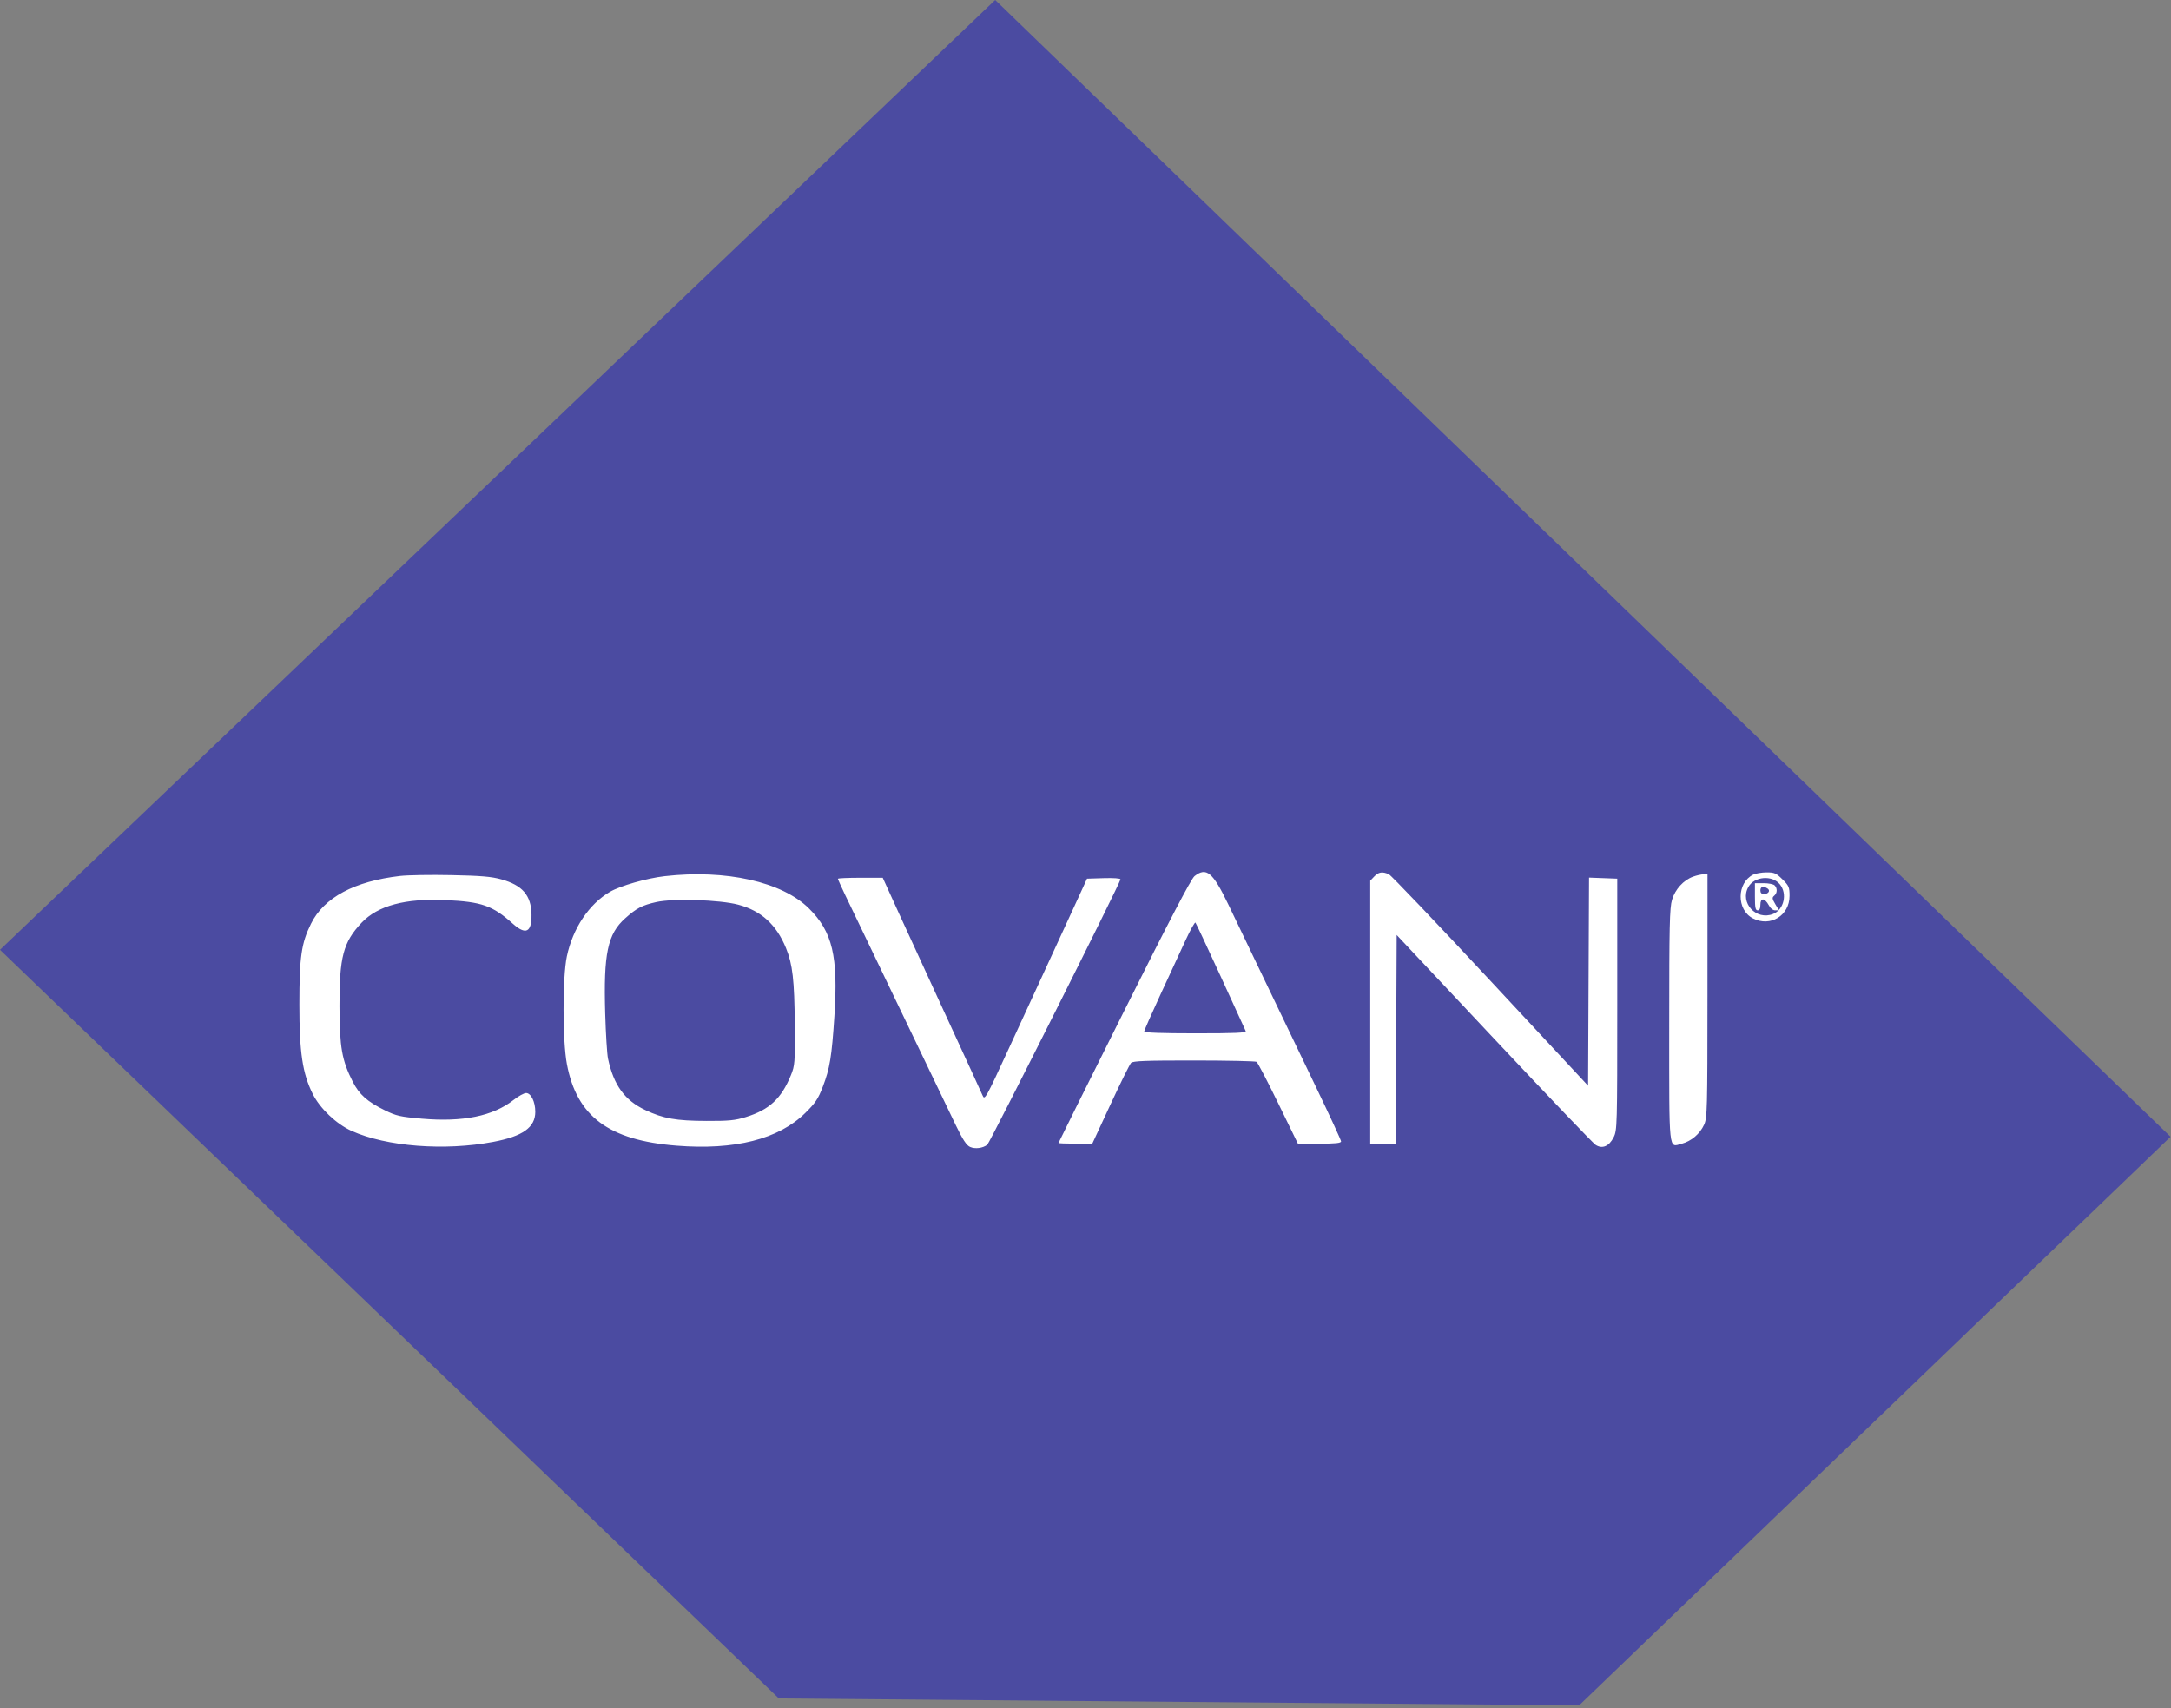
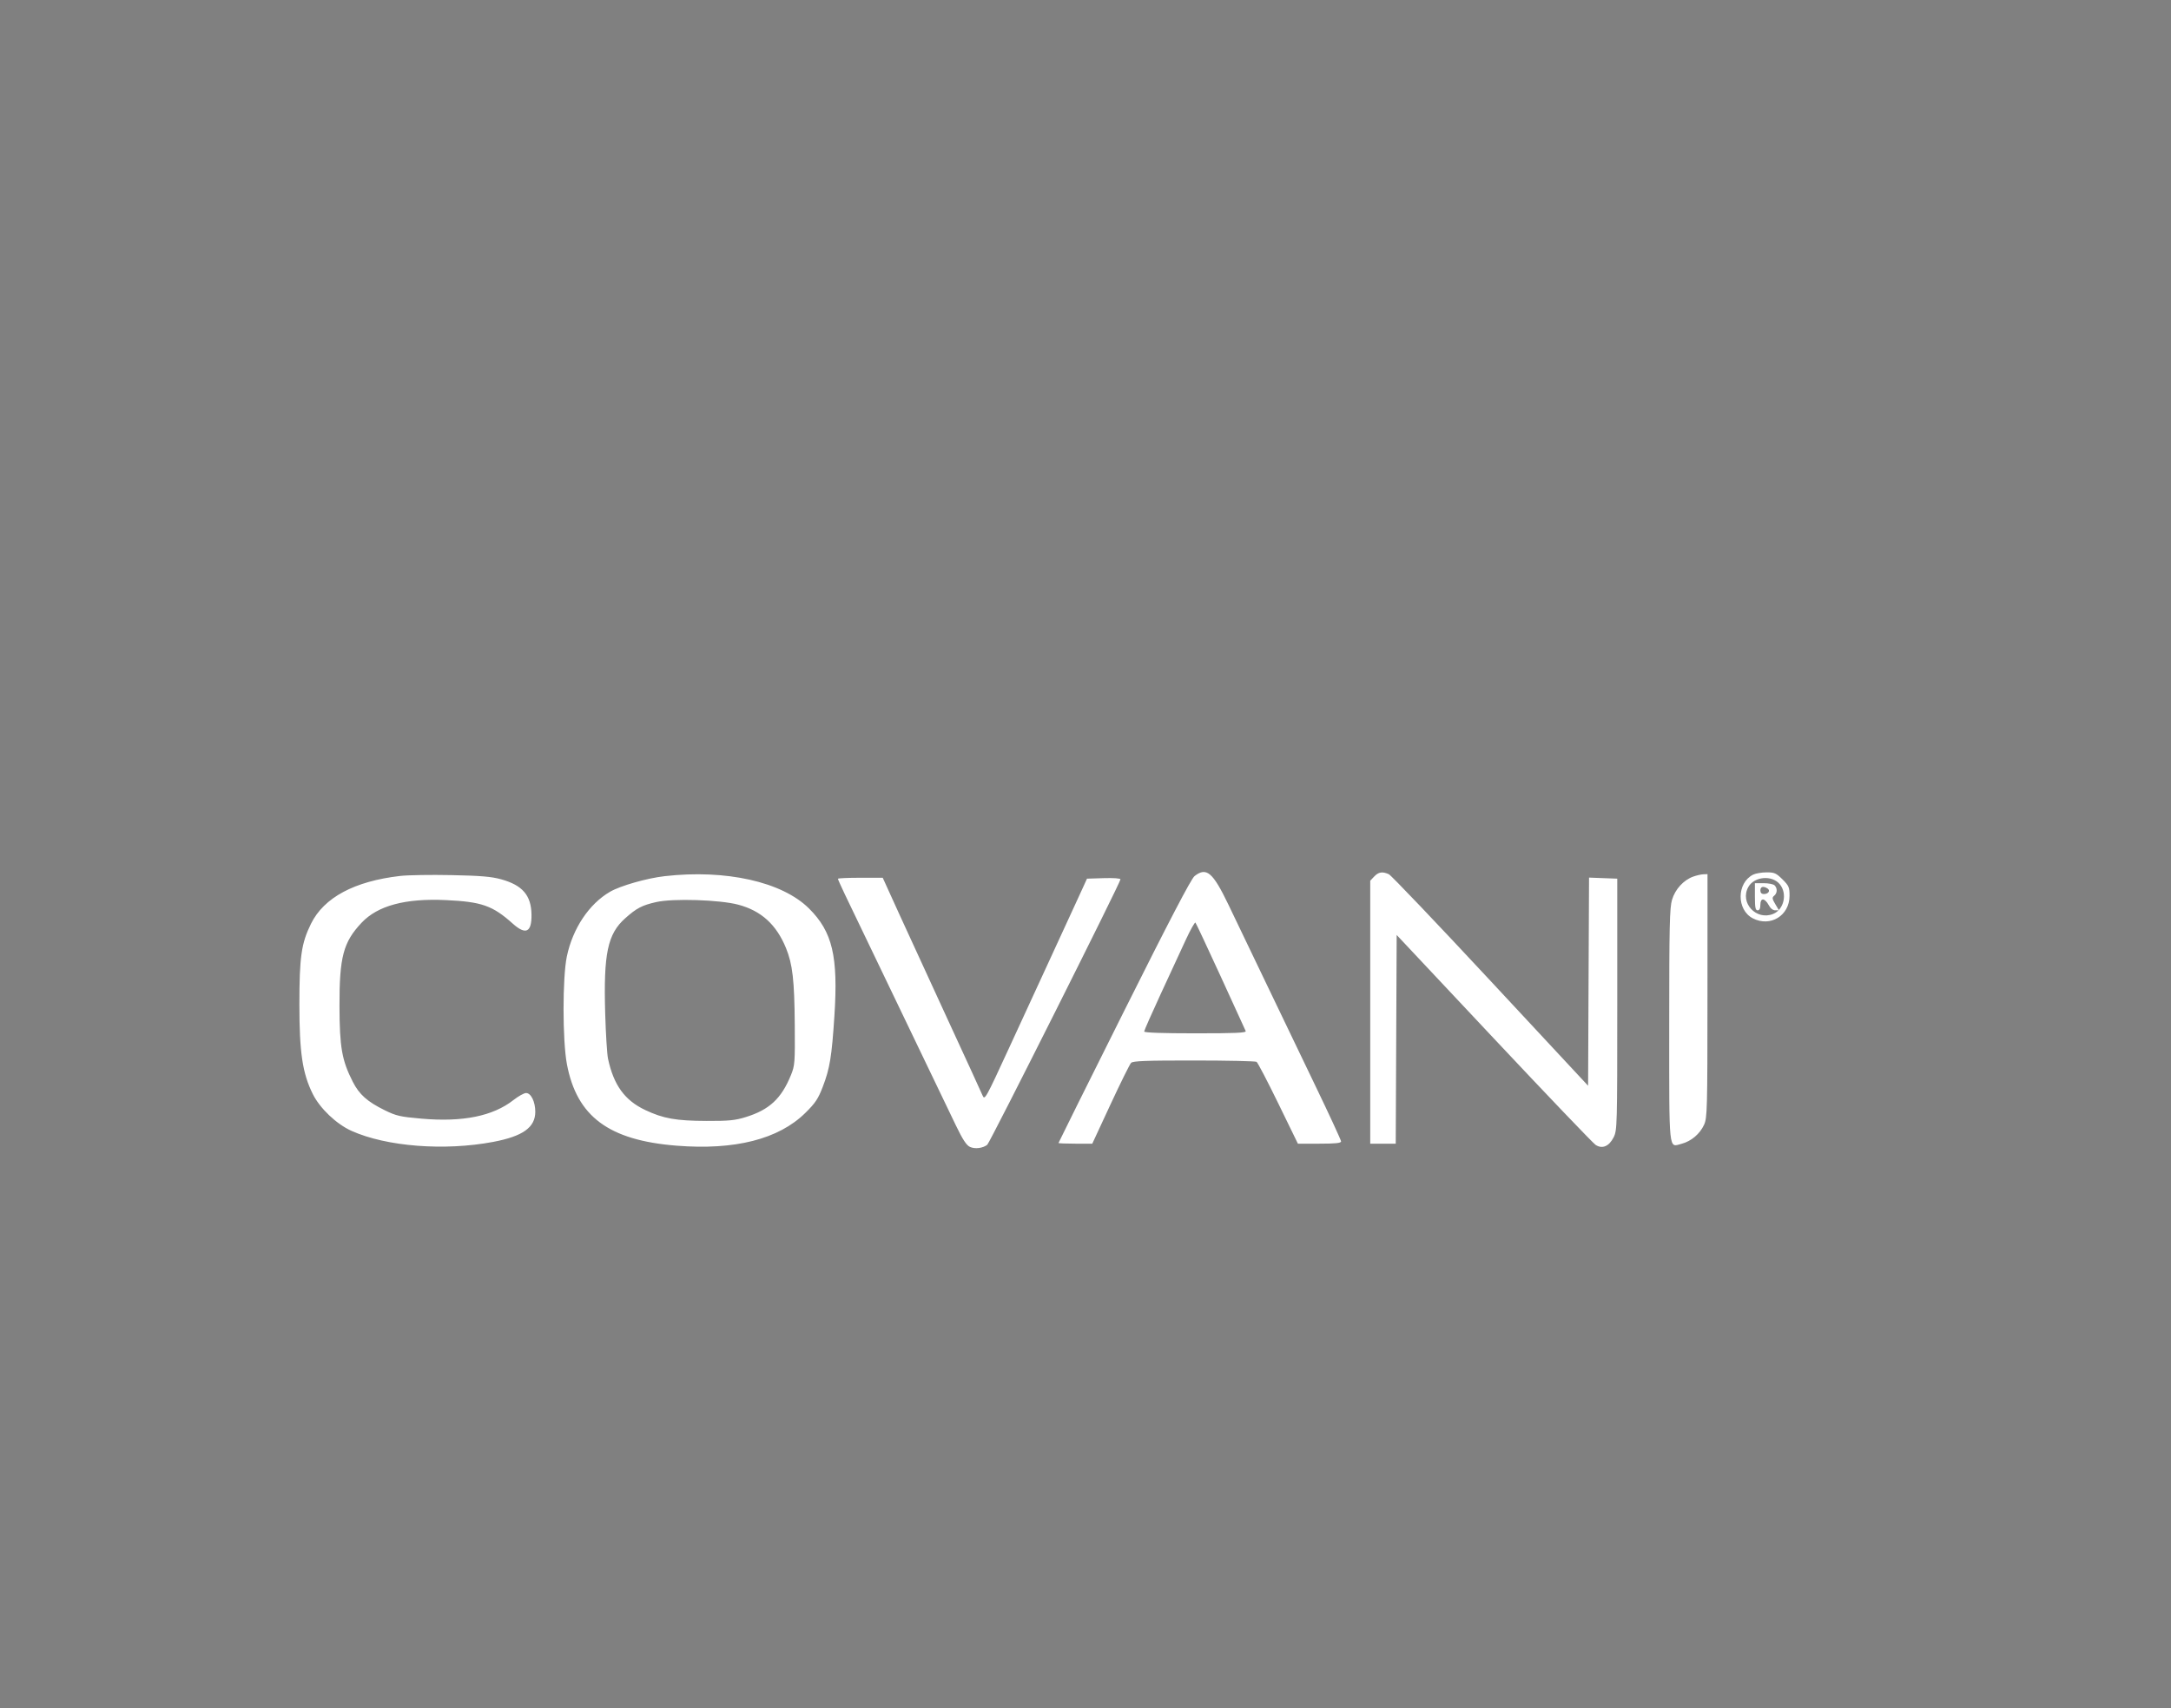
<svg xmlns="http://www.w3.org/2000/svg" width="338" height="266" viewBox="0 0 338 266" fill="none">
  <rect x="0" y="0" width="338" height="266" fill="#808080" stroke="none" />
-   <path d="M154.941 0L0 147.886L121.261 264.449L245.861 265.516L337.931 176.996L154.941 0Z" fill="#4B4BA1" />
  <path fill-rule="evenodd" clip-rule="evenodd" d="M185.974 136.411C185.454 136.817 182.058 143.325 175.008 157.428C169.392 168.664 164.796 177.905 164.796 177.964C164.796 178.023 165.979 178.072 167.426 178.072H170.055L172.889 171.967C174.448 168.61 175.892 165.694 176.098 165.489C176.395 165.193 178.439 165.116 185.89 165.12C191.07 165.122 195.455 165.217 195.635 165.331C195.814 165.445 197.335 168.358 199.014 171.805L202.067 178.072H205.428C207.932 178.072 208.789 177.981 208.789 177.719C208.789 177.525 206.989 173.627 204.789 169.058C202.588 164.488 199.089 157.201 197.011 152.863C194.934 148.526 192.343 143.125 191.254 140.862C188.809 135.784 187.832 134.961 185.974 136.411ZM213.948 136.475L213.331 137.127V157.599V178.072H215.315H217.3L217.373 161.824L217.446 145.576L232.575 161.687C240.896 170.547 248.026 178.006 248.42 178.262C249.456 178.936 250.511 178.492 251.222 177.084C251.773 175.992 251.789 175.396 251.789 156.384V136.809L249.592 136.727L247.395 136.644L247.321 152.847L247.248 169.05L232.063 152.732C223.712 143.757 216.585 136.281 216.227 136.119C215.229 135.667 214.624 135.761 213.948 136.475ZM272.943 136.183C270.364 137.479 270.342 141.675 272.908 142.992C275.633 144.39 278.611 142.555 278.611 139.479C278.611 138.148 278.507 137.907 277.509 136.917C276.529 135.944 276.255 135.824 275.026 135.827C274.266 135.83 273.329 135.99 272.943 136.183ZM62.308 136.385C55.173 137.207 50.441 139.741 48.422 143.821C46.918 146.86 46.612 148.983 46.611 156.384C46.61 163.88 47.091 167.105 48.693 170.333C49.806 172.578 52.382 175.028 54.737 176.083C60.199 178.529 69.202 179.228 76.782 177.795C81.404 176.921 83.338 175.538 83.338 173.107C83.338 171.541 82.672 170.185 81.903 170.185C81.59 170.185 80.711 170.674 79.949 171.272C76.746 173.784 72.062 174.736 65.654 174.178C62.309 173.887 61.696 173.748 59.922 172.877C57.191 171.537 55.933 170.419 54.925 168.436C53.226 165.097 52.872 163.082 52.854 156.666C52.834 149.005 53.445 146.695 56.293 143.673C58.813 141.001 63.1 139.85 69.43 140.147C75.011 140.409 76.692 141.001 79.833 143.812C81.861 145.626 82.793 145.172 82.748 142.39C82.701 139.408 81.343 137.829 78.037 136.912C76.511 136.488 74.866 136.349 70.281 136.256C67.081 136.19 63.493 136.249 62.308 136.385ZM103.489 136.42C100.718 136.734 96.588 137.913 94.975 138.849C91.711 140.743 89.165 144.556 88.251 148.92C87.564 152.199 87.569 162.013 88.259 165.679C89.796 173.838 94.761 177.537 105.312 178.382C114.403 179.11 121.216 177.381 125.369 173.294C126.945 171.743 127.376 171.097 128.103 169.199C129.192 166.361 129.491 164.539 129.905 158.215C130.514 148.902 129.612 145.083 125.943 141.442C121.766 137.297 113.011 135.338 103.489 136.42ZM263.612 136.489C262.108 137.029 260.808 138.452 260.316 140.095C259.941 141.348 259.878 144.162 259.878 159.64C259.878 179.834 259.752 178.636 261.831 178.081C263.32 177.683 264.654 176.548 265.305 175.126C265.794 174.058 265.827 172.814 265.833 155.046L265.839 136.105L265.2 136.126C264.849 136.138 264.134 136.301 263.612 136.489ZM130.453 136.826C130.453 136.913 130.949 138.022 131.555 139.291C133.886 144.167 146.103 169.597 148.84 175.27C149.899 177.463 150.471 178.331 151.024 178.581C151.804 178.933 153.012 178.782 153.705 178.244C154.112 177.928 174.446 137.41 174.446 136.914C174.446 136.759 173.353 136.681 171.84 136.728L169.235 136.809L167.881 139.766C166.306 143.206 165.841 144.216 162.954 150.469C161.773 153.025 159.122 158.777 157.062 163.251C153.458 171.076 153.303 171.355 152.977 170.574C152.791 170.128 150.385 164.883 147.63 158.919C144.876 152.955 141.454 145.508 140.026 142.372L137.431 136.668H133.942C132.023 136.668 130.453 136.739 130.453 136.826ZM277.11 137.696C278.293 139.164 277.743 141.608 276.075 142.294C273.432 143.38 270.823 140.565 272.195 138.107C273.123 136.447 275.914 136.214 277.11 137.696ZM273.218 139.626C273.218 141.315 273.304 141.738 273.644 141.738C273.928 141.738 274.07 141.456 274.07 140.893C274.07 140.336 274.213 140.048 274.488 140.048C274.718 140.048 275.105 140.428 275.347 140.893C275.622 141.42 276.009 141.738 276.376 141.738H276.964L276.389 140.77C275.895 139.94 275.871 139.755 276.219 139.468C276.713 139.061 276.744 138.307 276.284 137.851C276.096 137.665 275.33 137.513 274.581 137.513H273.218V139.626ZM275.171 138.331C275.678 138.65 275.329 139.203 274.621 139.203C274.259 139.203 274.07 139.01 274.07 138.64C274.07 138.046 274.517 137.92 275.171 138.331ZM114.926 140.856C118.496 141.798 120.87 143.951 122.366 147.604C123.397 150.122 123.683 152.621 123.736 159.565C123.78 165.473 123.747 165.907 123.139 167.398C121.648 171.056 119.786 172.789 116.124 173.926C114.445 174.447 113.487 174.542 110.017 174.53C105.245 174.513 103.277 174.165 100.464 172.837C97.26 171.326 95.541 168.956 94.66 164.838C94.511 164.138 94.313 160.968 94.221 157.792C93.951 148.467 94.591 145.427 97.337 142.977C99.11 141.395 99.959 140.951 102.175 140.451C104.779 139.862 112.034 140.092 114.926 140.856ZM190.044 152.018C192.105 156.511 193.859 160.345 193.941 160.538C194.059 160.815 192.386 160.891 186.114 160.891C180.996 160.891 178.136 160.79 178.136 160.609C178.136 160.455 179.294 157.825 180.71 154.765C182.126 151.705 183.882 147.91 184.612 146.33C185.343 144.751 186.021 143.546 186.119 143.654C186.217 143.762 187.983 147.526 190.044 152.018Z" fill="white" />
</svg>